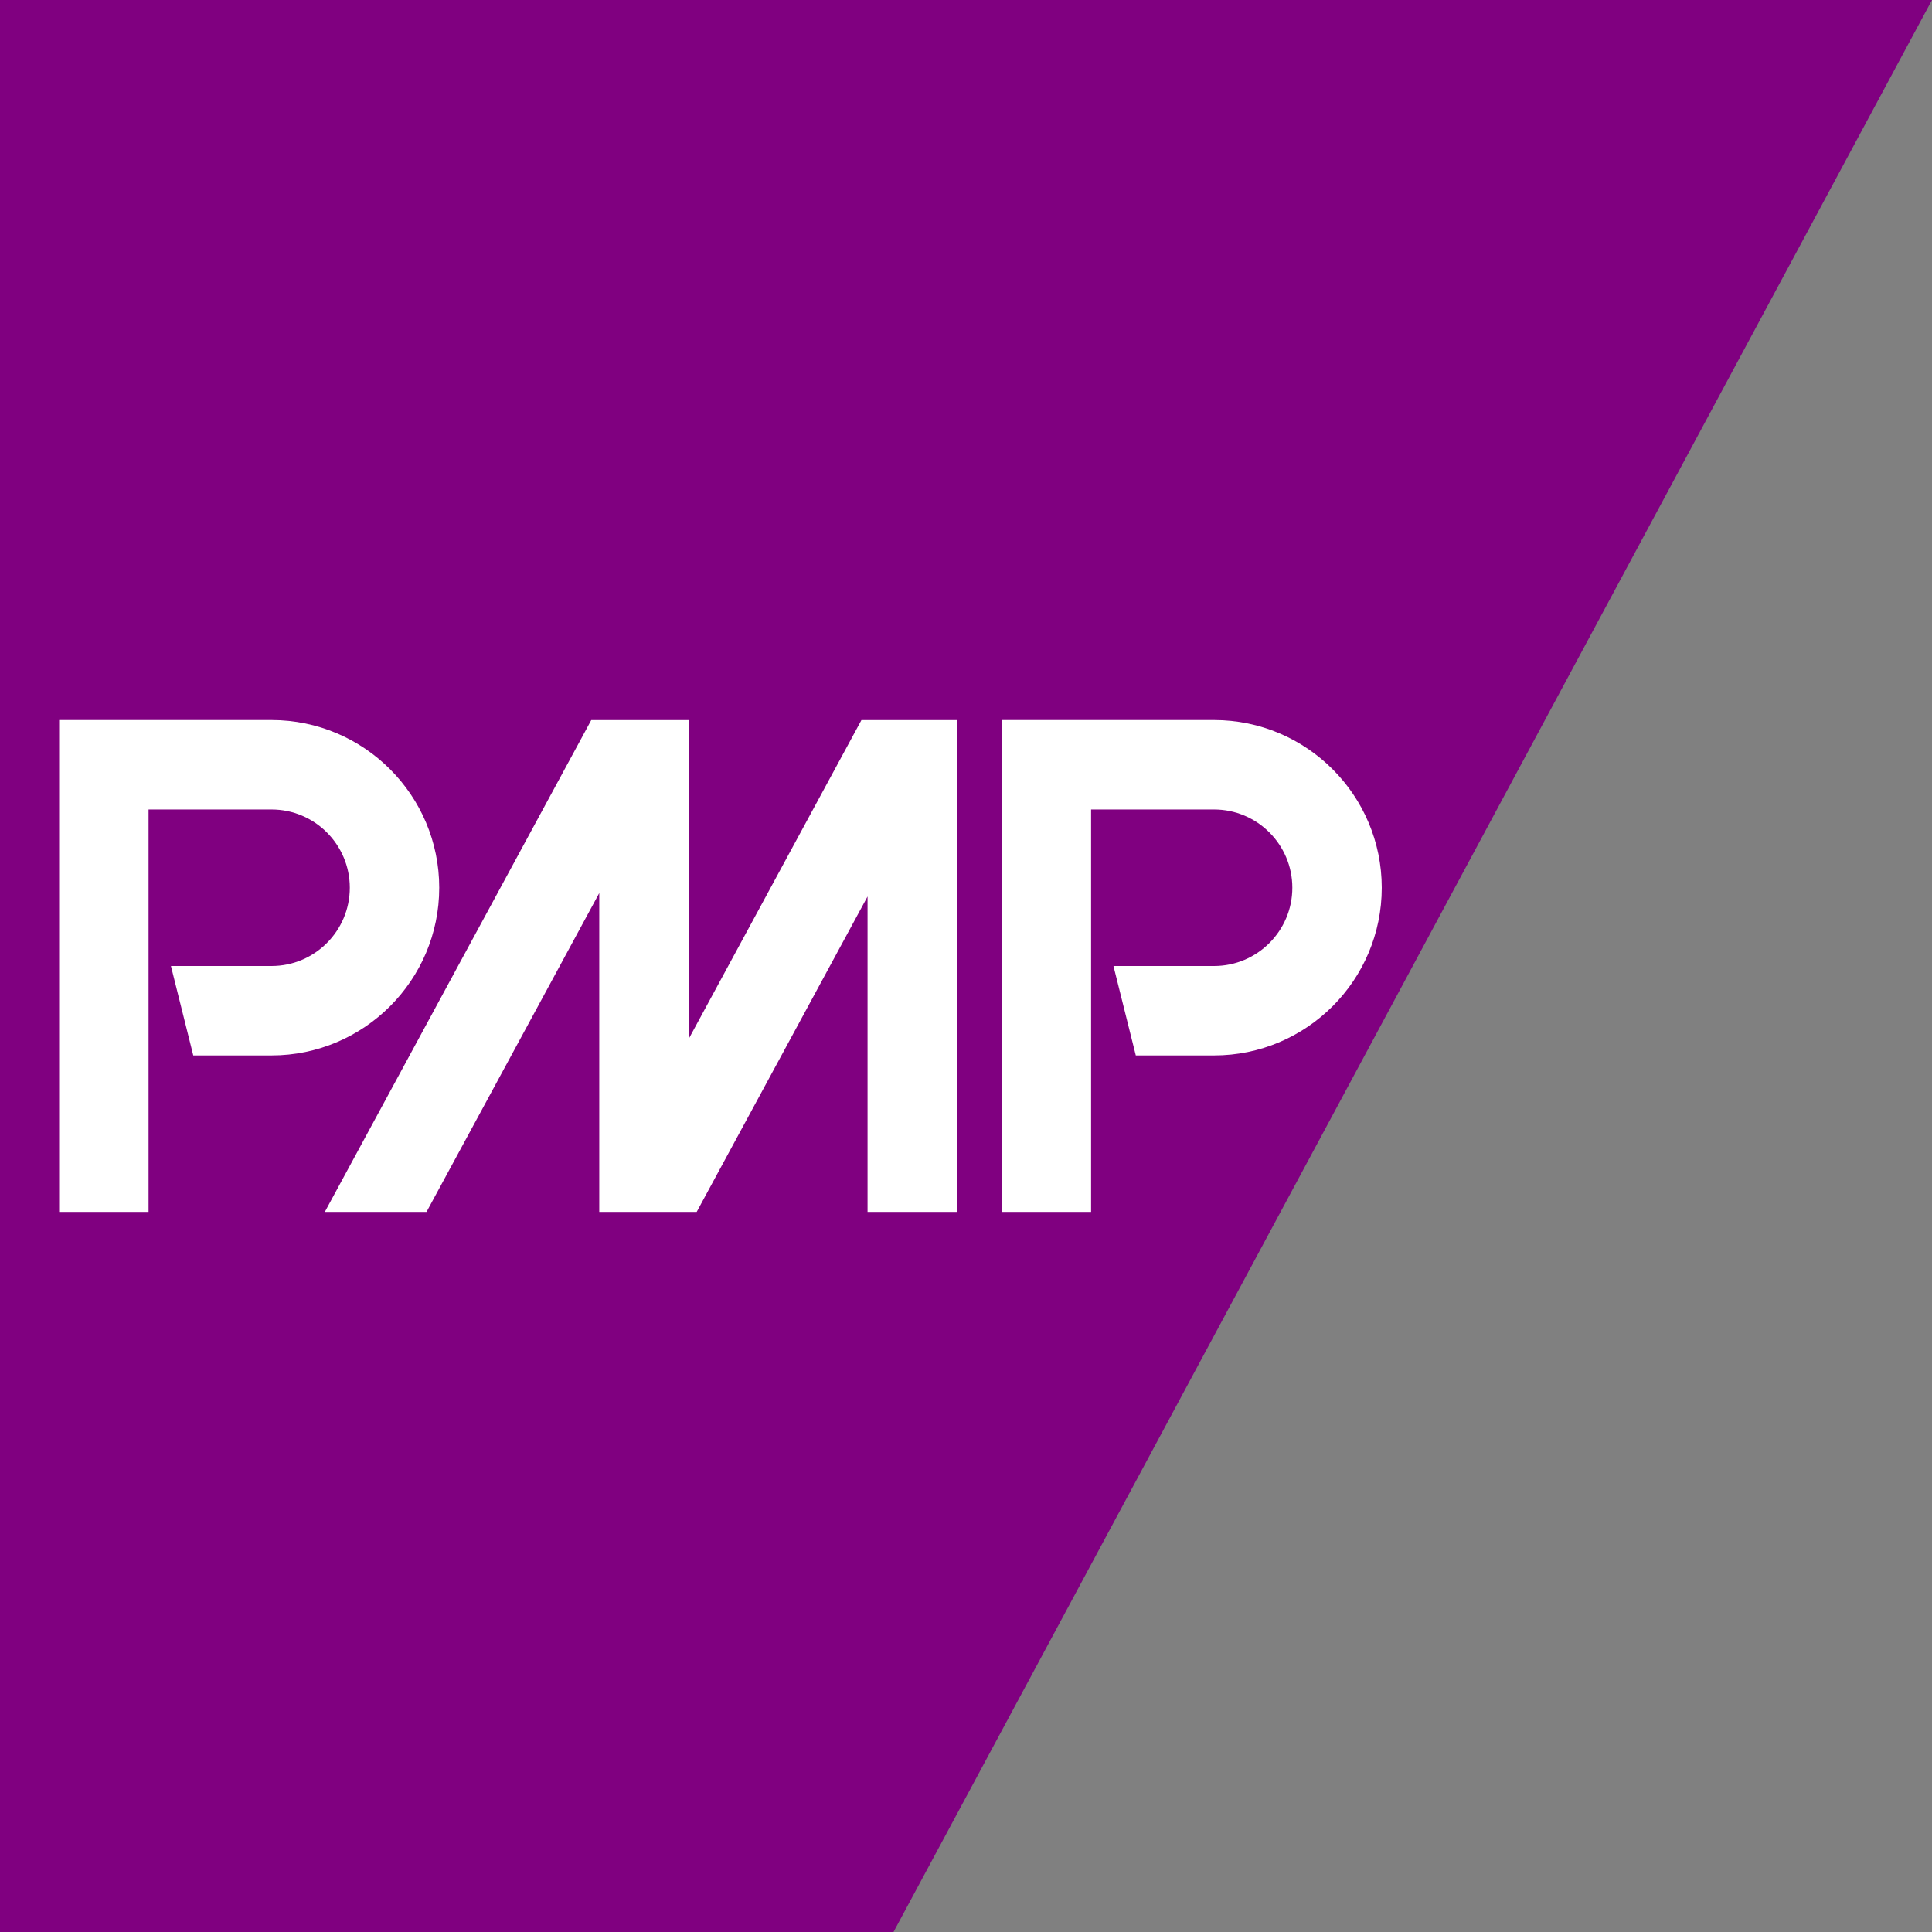
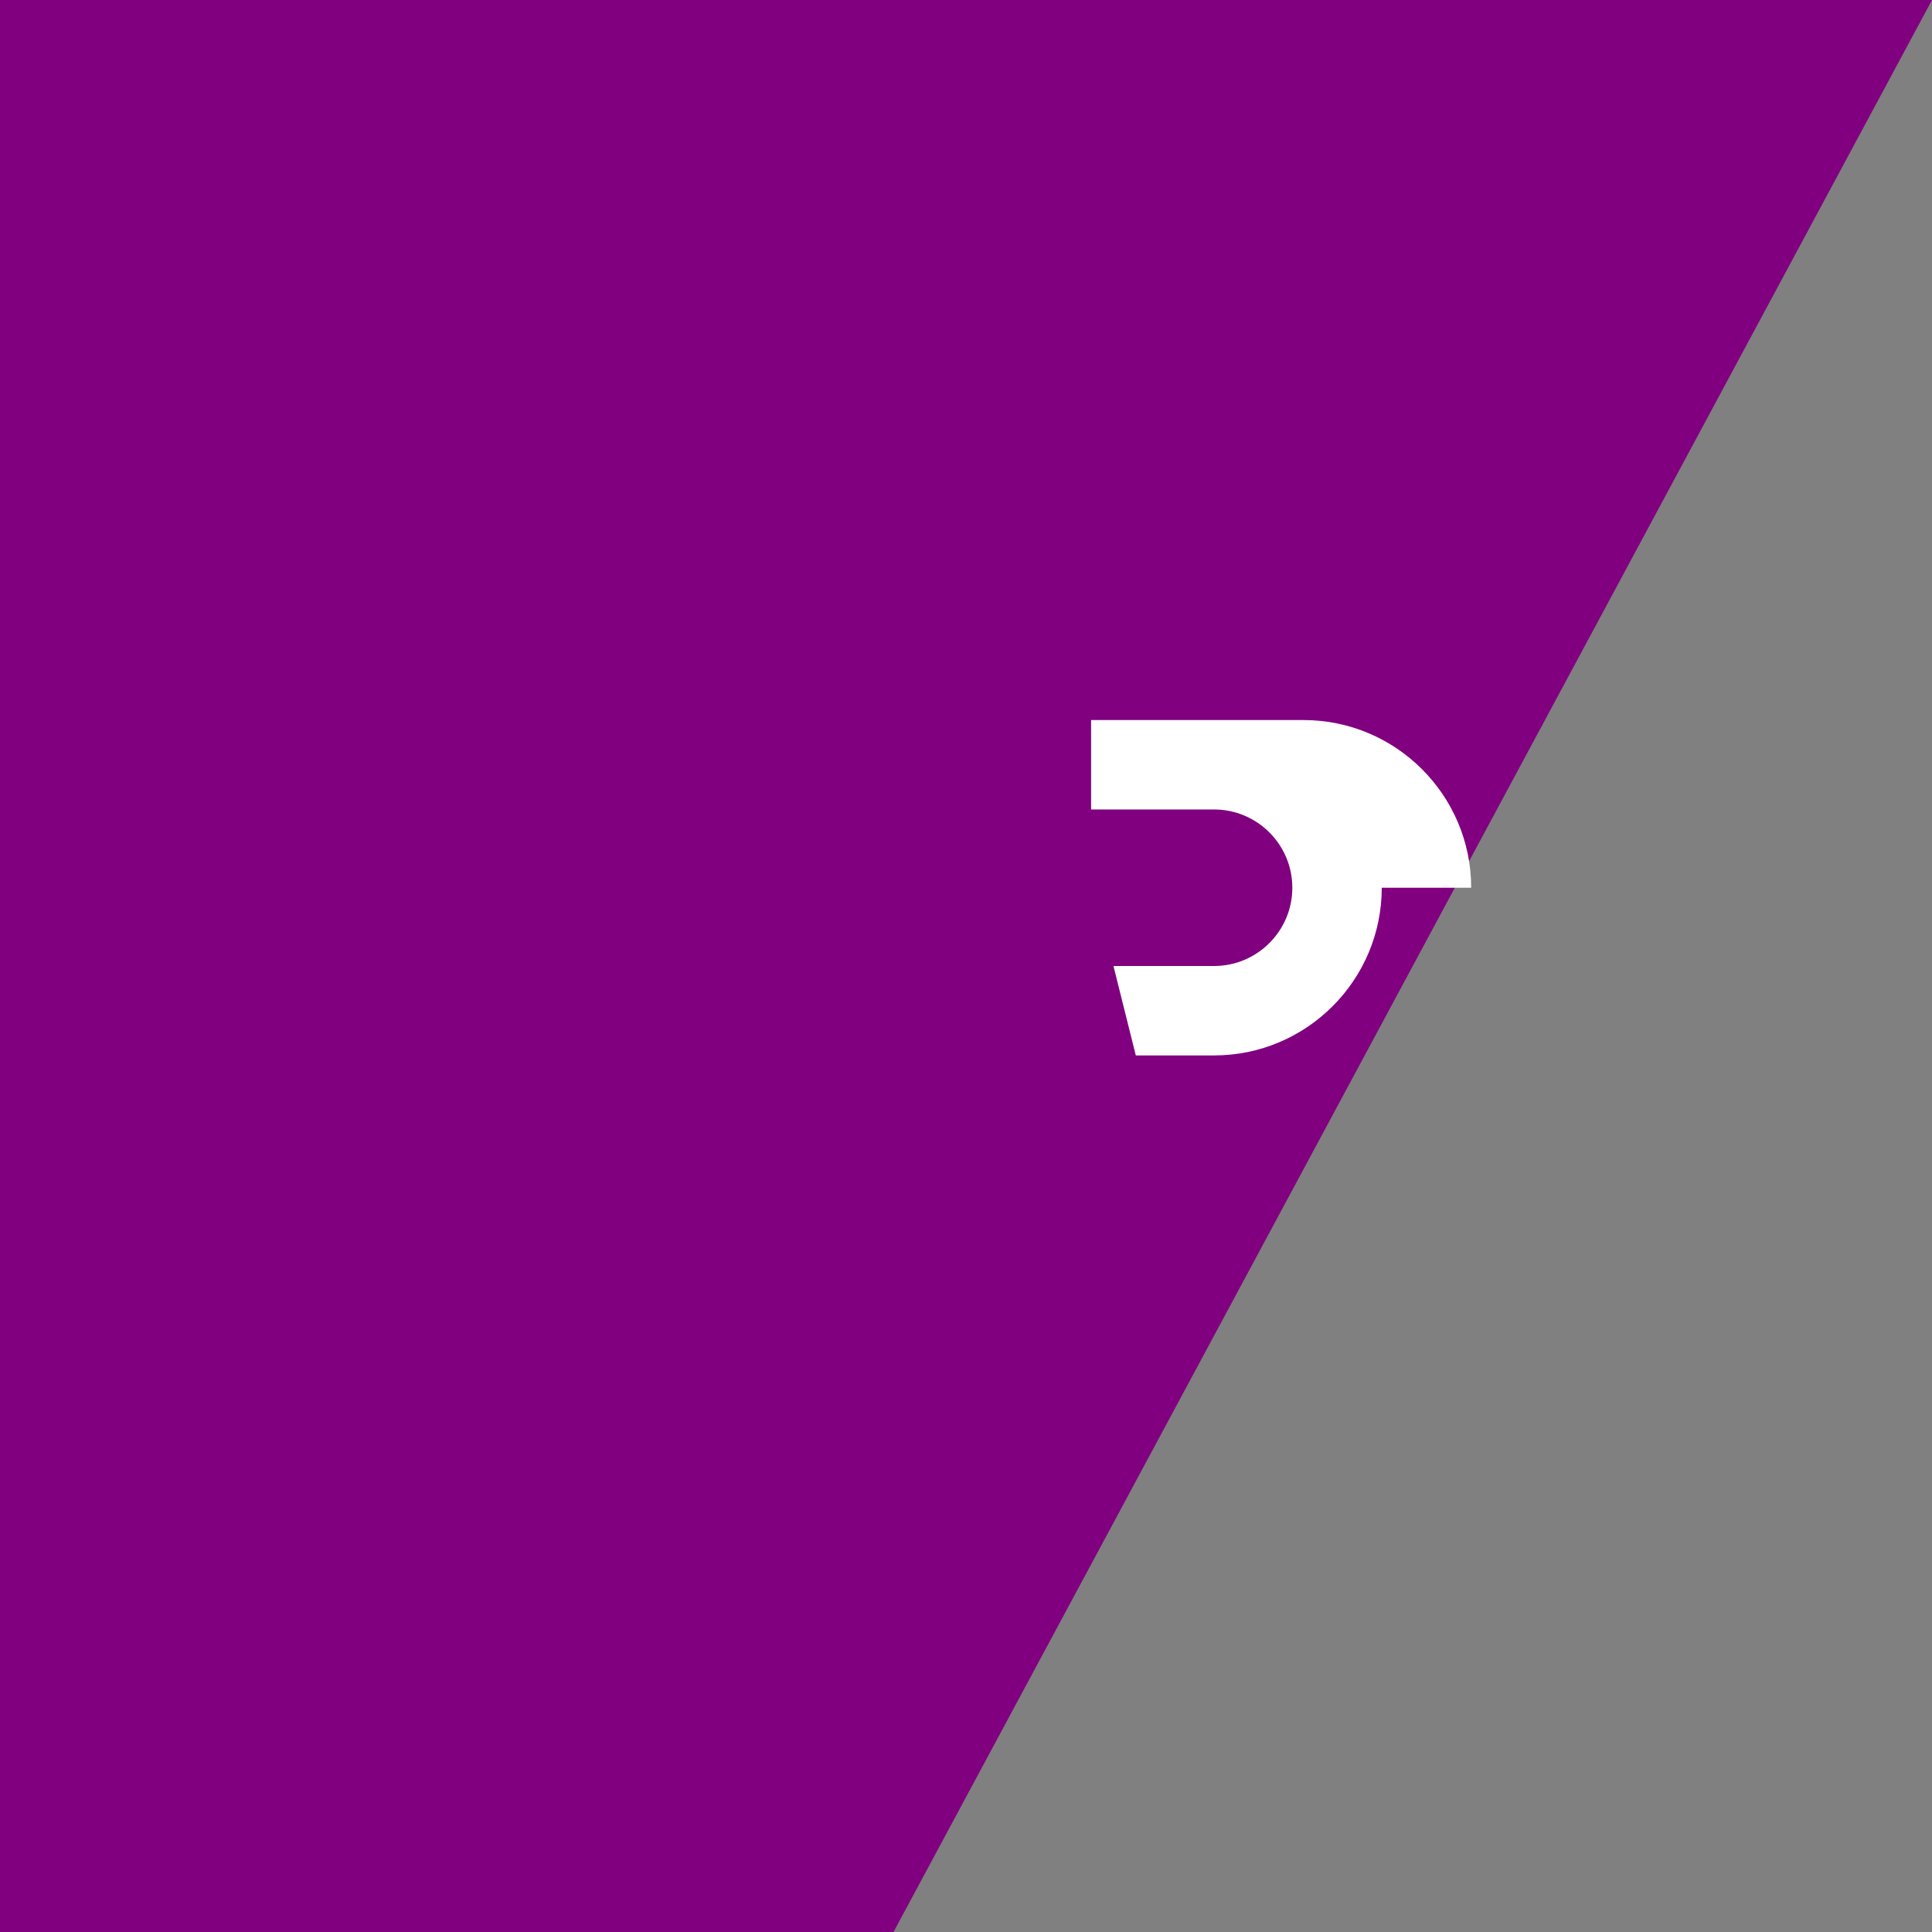
<svg xmlns="http://www.w3.org/2000/svg" id="Layer_2" data-name="Layer 2" viewBox="0 0 512 512">
  <rect x="0" y="0" width="512" height="512" fill="#808080" stroke="none" />
  <defs>
    <style>.cls-1 { fill: #fff; } .cls-2 { fill: purple; }</style>
  </defs>
  <g id="Layer_1-2" data-name="Layer 1">
    <g>
      <polygon class="cls-2" points="236.79 512 0 512 0 0 512 0 236.79 512" />
      <g>
-         <path class="cls-1" d="M116.4 235.26c0 24.5-19.94 44.44-44.44 44.44H51.22L45.3 256h26.66c11.44.0 20.74-9.3 20.74-20.74s-9.3-20.74-20.74-20.74H39.37v106.65H15.67V190.82h56.29c24.5.0 44.44 19.94 44.44 44.44z" />
-         <path class="cls-1" d="M366.18 235.26c0 24.5-19.93 44.44-44.44 44.44H301l-5.92-23.7h26.66c11.44.0 20.74-9.3 20.74-20.74s-9.3-20.74-20.74-20.74h-32.59v106.65h-23.7V190.82h56.29c24.51.0 44.44 19.94 44.44 44.44z" />
-         <polygon class="cls-1" points="253.61 190.83 253.61 321.17 229.91 321.17 229.91 237.58 184.63 321.17 158.81 321.17 158.81 236.67 113.03 321.17 86.08 321.17 156.69 190.83 182.51 190.83 182.51 275.33 228.29 190.83 253.61 190.83" />
+         <path class="cls-1" d="M366.18 235.26c0 24.5-19.93 44.44-44.44 44.44H301l-5.92-23.7h26.66c11.44.0 20.74-9.3 20.74-20.74s-9.3-20.74-20.74-20.74h-32.59v106.65V190.82h56.29c24.51.0 44.44 19.94 44.44 44.44z" />
      </g>
    </g>
  </g>
</svg>